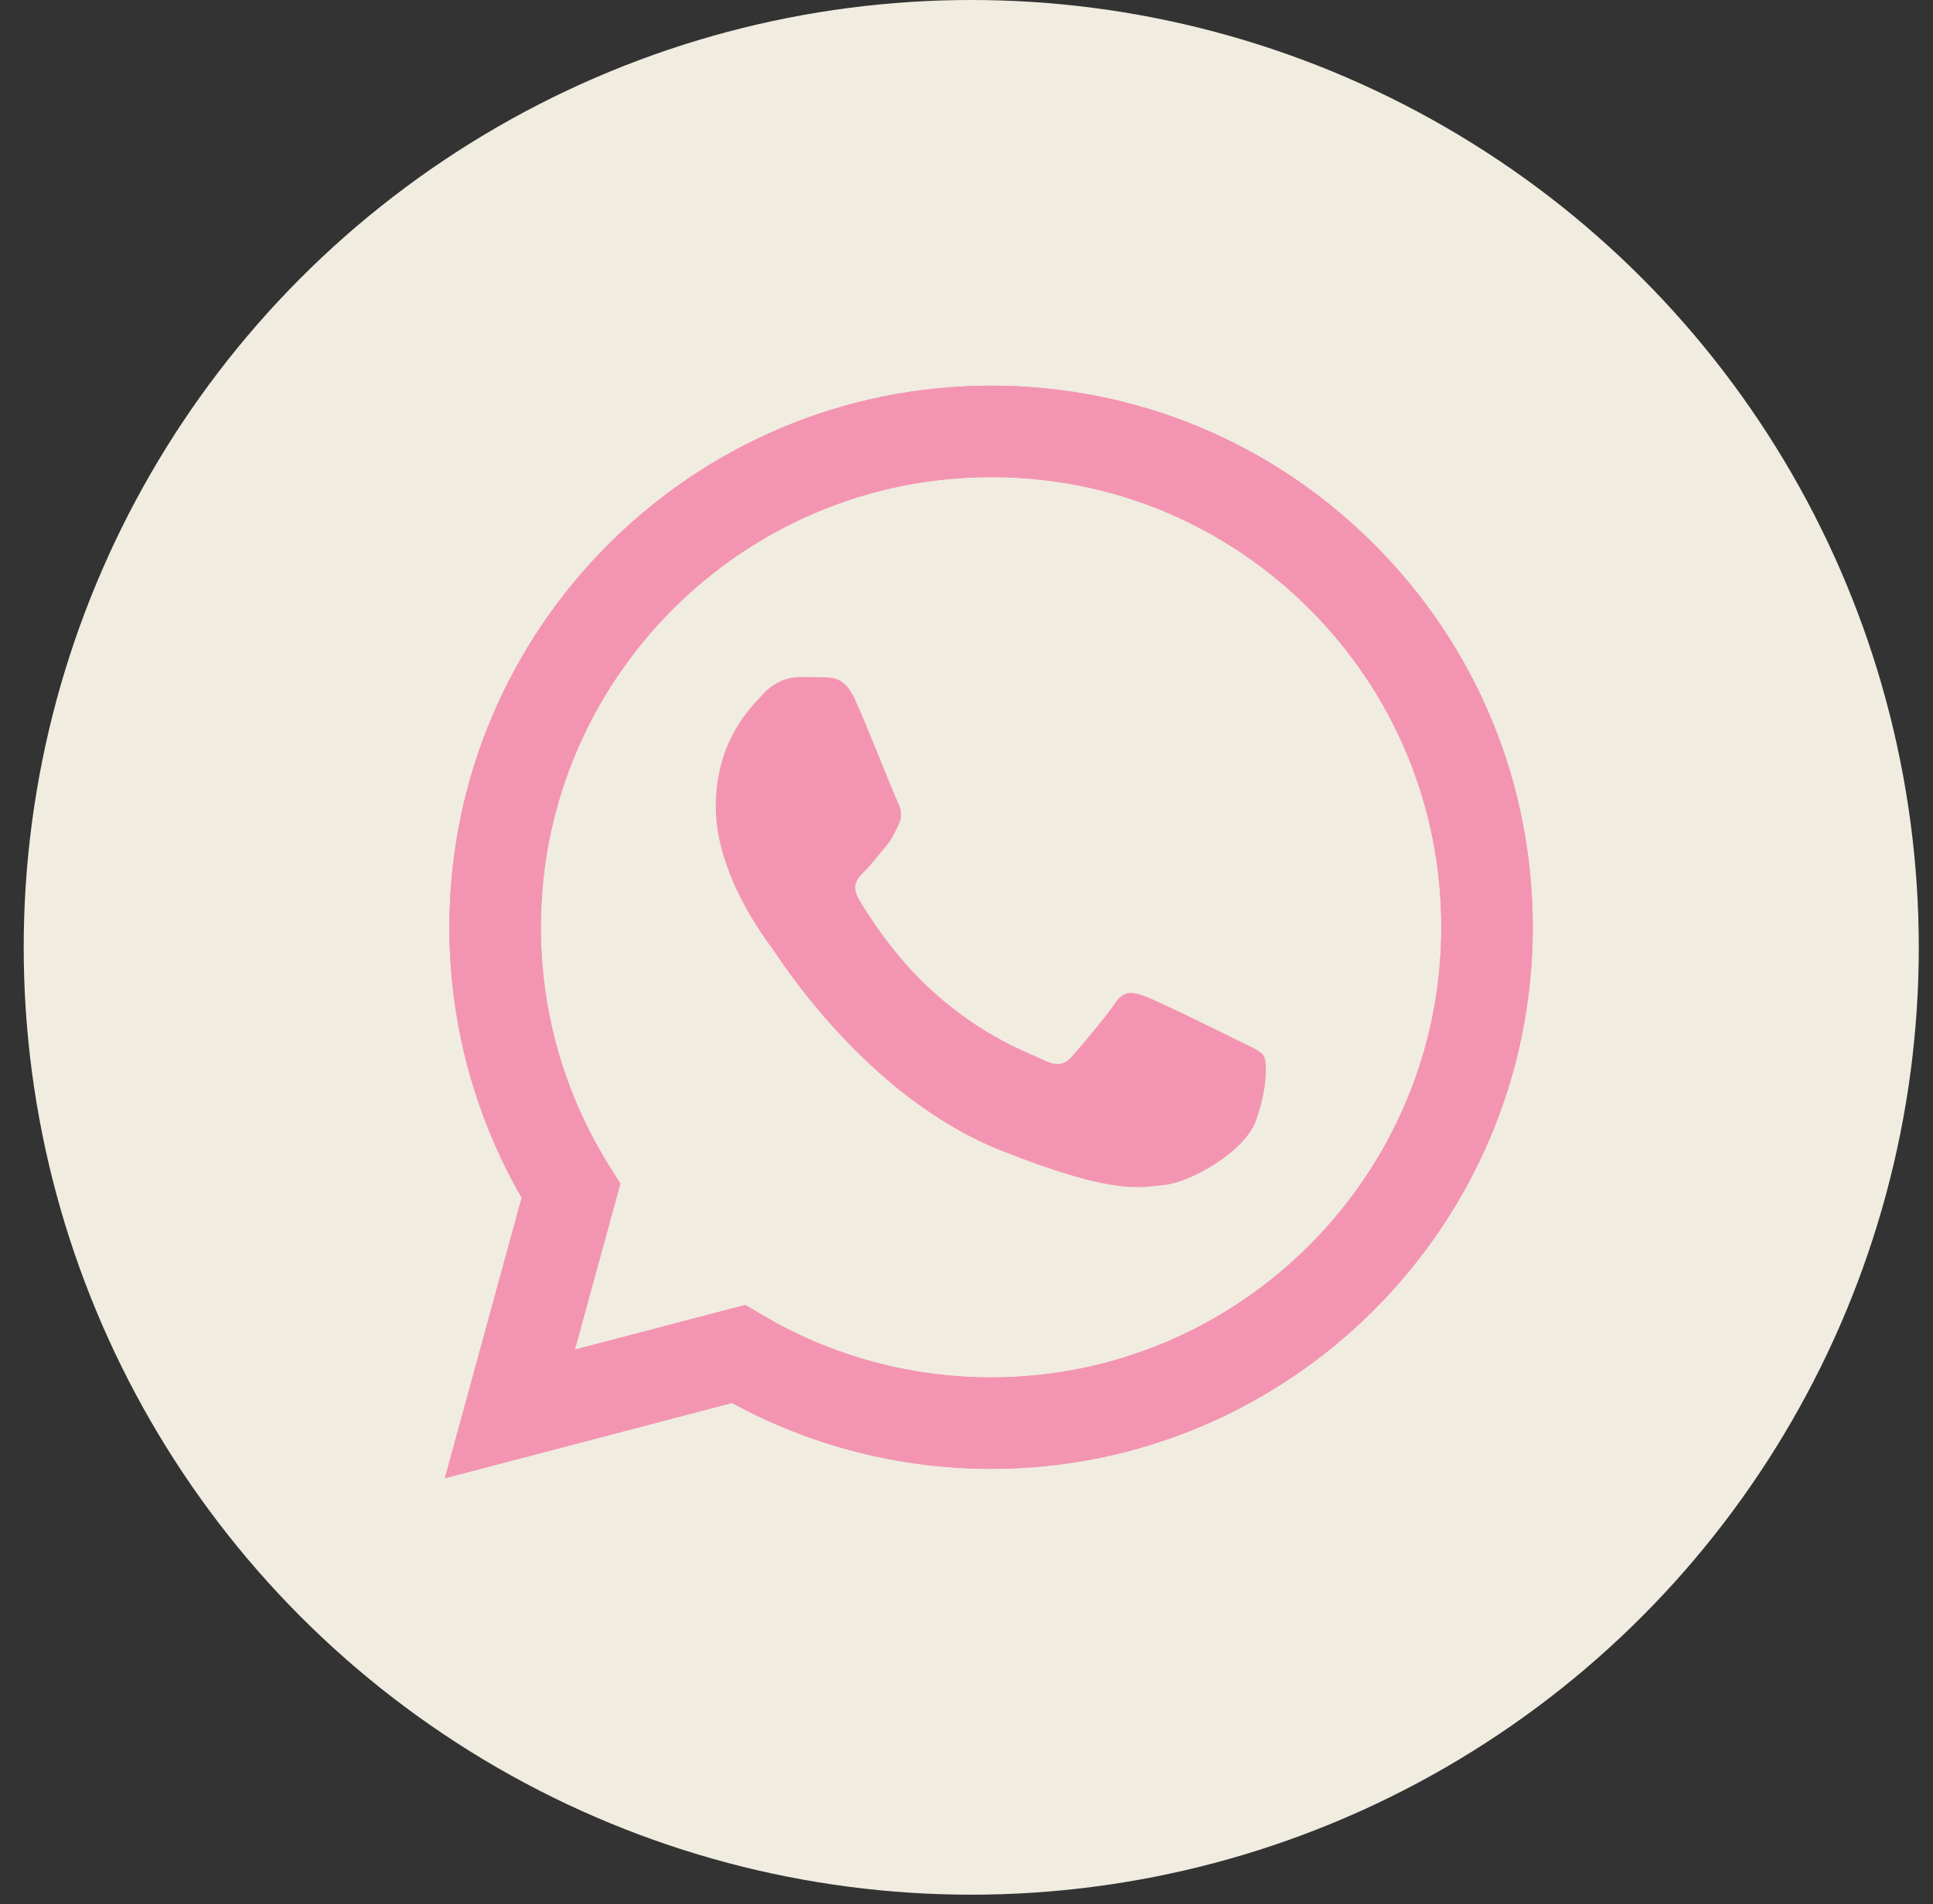
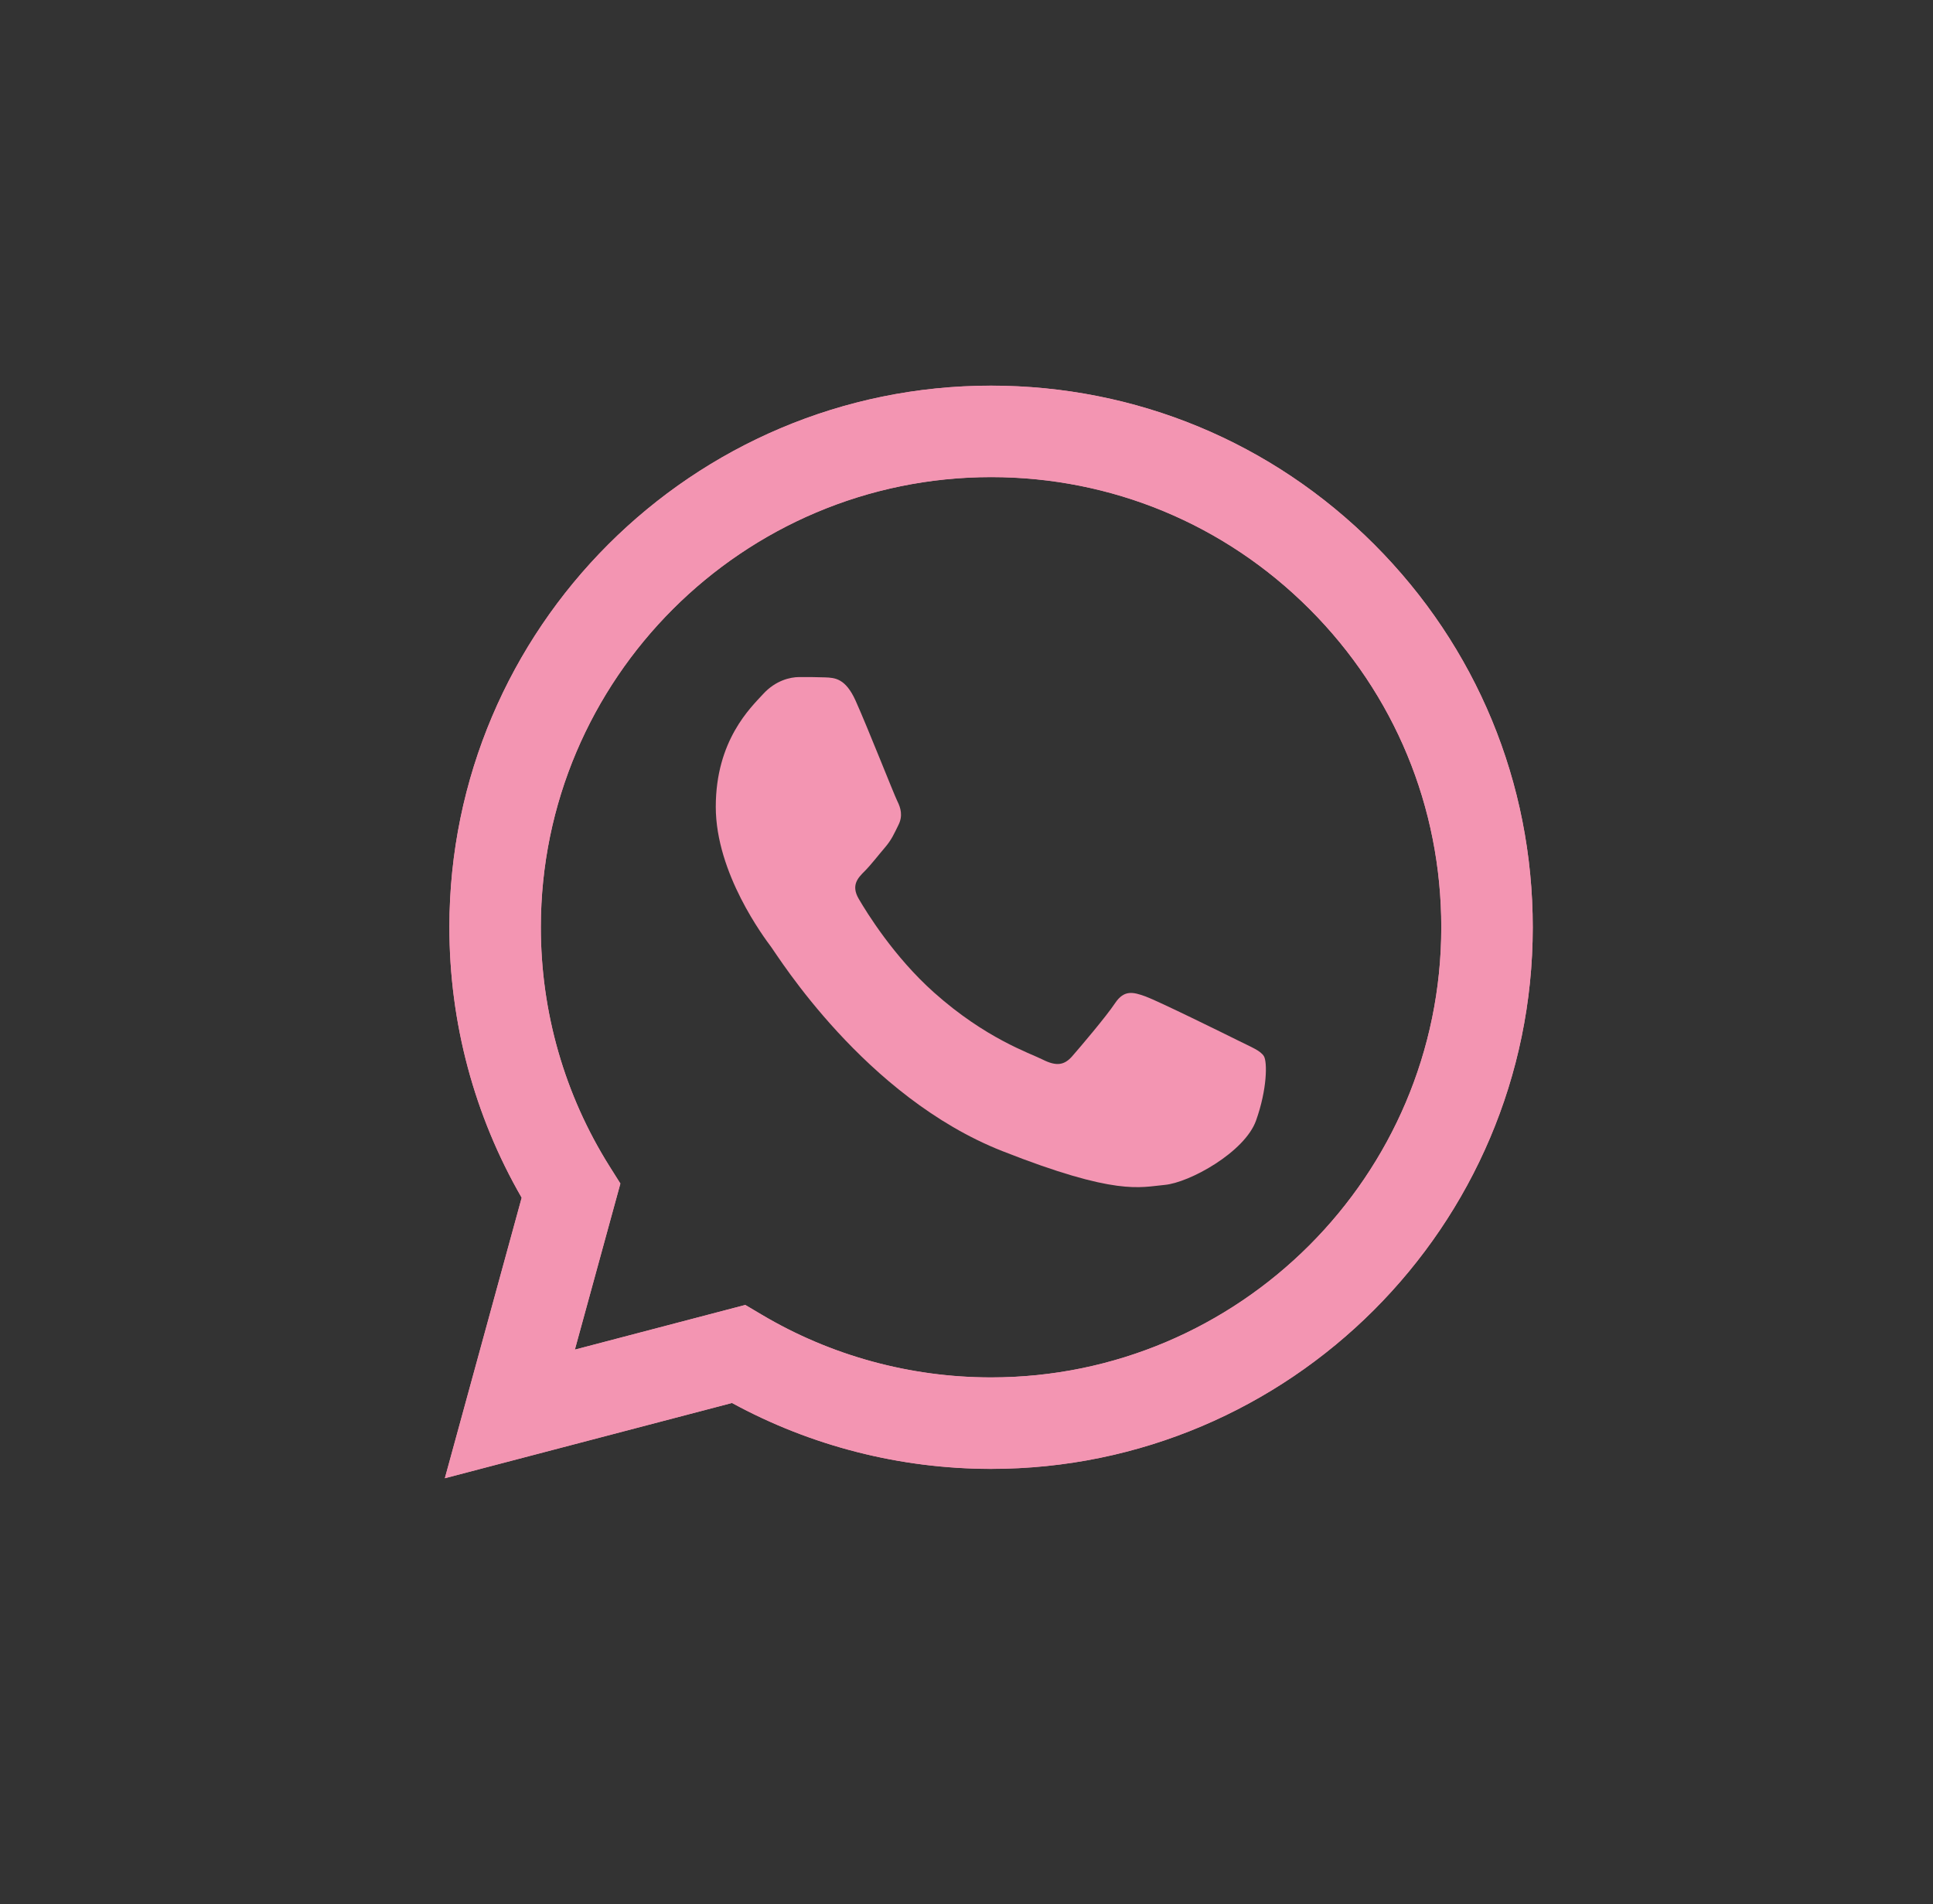
<svg xmlns="http://www.w3.org/2000/svg" width="68" height="67" viewBox="0 0 68 67" fill="none">
  <rect x="0" y="0" width="68" height="67" fill="#333333" stroke="none" />
-   <circle cx="34.167" cy="33.333" r="33.333" fill="#F0ECE0" />
  <path d="M26.218 45.914L26.797 46.257C29.228 47.7 32.016 48.463 34.858 48.464H34.864C43.594 48.464 50.699 41.361 50.702 32.631C50.704 28.4 49.058 24.422 46.068 21.429C43.077 18.436 39.101 16.787 34.87 16.785C26.134 16.785 19.029 23.887 19.026 32.618C19.024 35.609 19.861 38.523 21.447 41.044L21.824 41.643L20.223 47.486L26.218 45.914ZM15.649 52.011L18.352 42.14C16.684 39.251 15.807 35.974 15.809 32.617C15.813 22.113 24.36 13.568 34.865 13.568C39.962 13.571 44.746 15.554 48.344 19.155C51.941 22.756 53.922 27.542 53.92 32.632C53.916 43.135 45.366 51.682 34.865 51.682C34.864 51.682 34.865 51.682 34.865 51.682H34.857C31.667 51.681 28.534 50.881 25.751 49.363L15.649 52.011Z" fill="#F395B2" />
  <path d="M15.809 32.62C15.807 35.977 16.685 39.255 18.352 42.144L15.649 52.014L25.75 49.366C28.534 50.883 31.667 51.683 34.856 51.685H34.864C45.366 51.685 53.916 43.138 53.92 32.635C53.922 27.545 51.941 22.759 48.344 19.158C44.746 15.557 39.962 13.573 34.864 13.571C24.36 13.571 15.813 22.116 15.808 32.62M21.824 41.646L21.447 41.047C19.861 38.526 19.024 35.612 19.026 32.621C19.029 23.892 26.134 16.789 34.87 16.789C39.101 16.79 43.077 18.44 46.068 21.432C49.058 24.425 50.704 28.403 50.703 32.634C50.699 41.364 43.594 48.467 34.864 48.467H34.858C32.015 48.465 29.228 47.703 26.797 46.26L26.218 45.917L20.223 47.489L21.824 41.646ZM34.864 51.685H34.865H34.864C34.864 51.685 34.864 51.685 34.864 51.685Z" fill="#F395B2" />
  <path fill-rule="evenodd" clip-rule="evenodd" d="M30.1 24.657C29.744 23.864 29.368 23.848 29.029 23.834C28.751 23.823 28.434 23.823 28.116 23.823C27.799 23.823 27.283 23.942 26.847 24.419C26.41 24.895 25.18 26.047 25.18 28.39C25.18 30.732 26.887 32.996 27.124 33.314C27.362 33.631 30.418 38.592 35.258 40.501C39.28 42.087 40.098 41.771 40.971 41.692C41.844 41.613 43.788 40.541 44.185 39.429C44.582 38.317 44.582 37.364 44.463 37.165C44.344 36.967 44.026 36.847 43.55 36.609C43.074 36.371 40.733 35.219 40.297 35.06C39.86 34.902 39.543 34.822 39.225 35.299C38.908 35.775 37.996 36.847 37.718 37.165C37.44 37.483 37.162 37.523 36.686 37.285C36.21 37.046 34.676 36.544 32.857 34.922C31.442 33.66 30.486 32.101 30.208 31.625C29.931 31.148 30.179 30.89 30.417 30.653C30.631 30.44 30.894 30.097 31.132 29.819C31.369 29.541 31.449 29.343 31.607 29.025C31.766 28.707 31.687 28.429 31.568 28.191C31.449 27.953 30.523 25.598 30.1 24.657" fill="#F395B2" />
</svg>